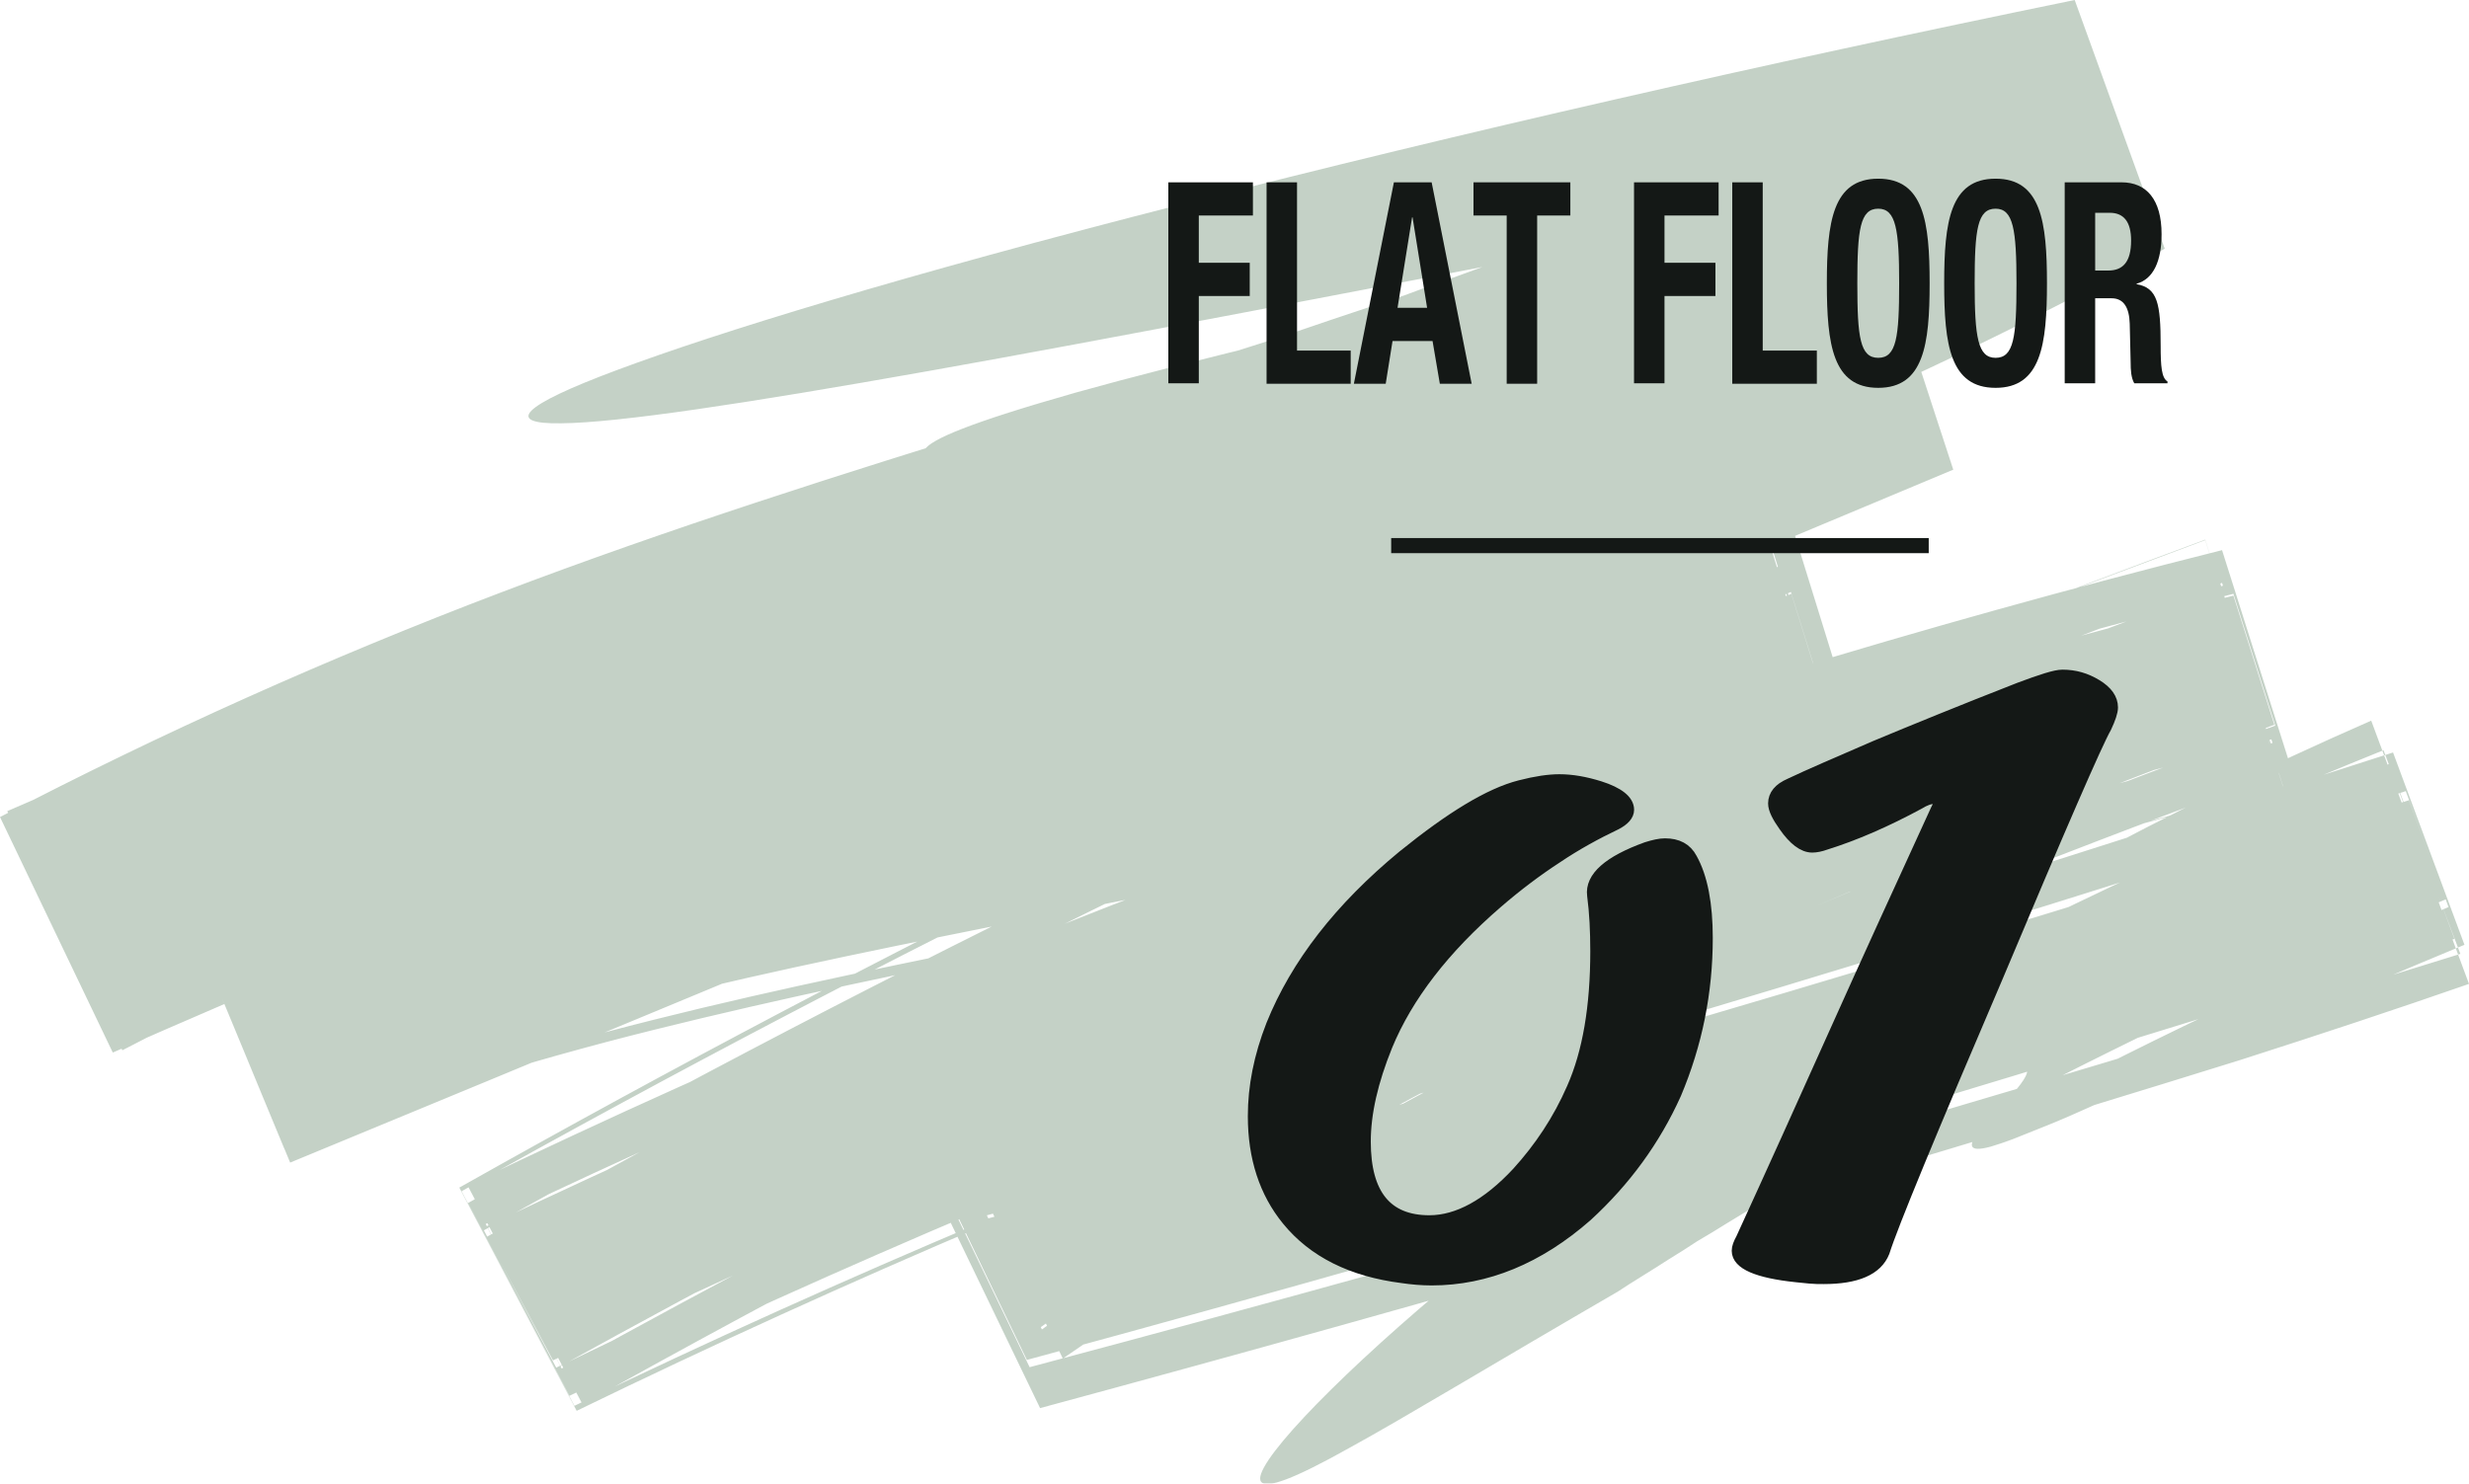
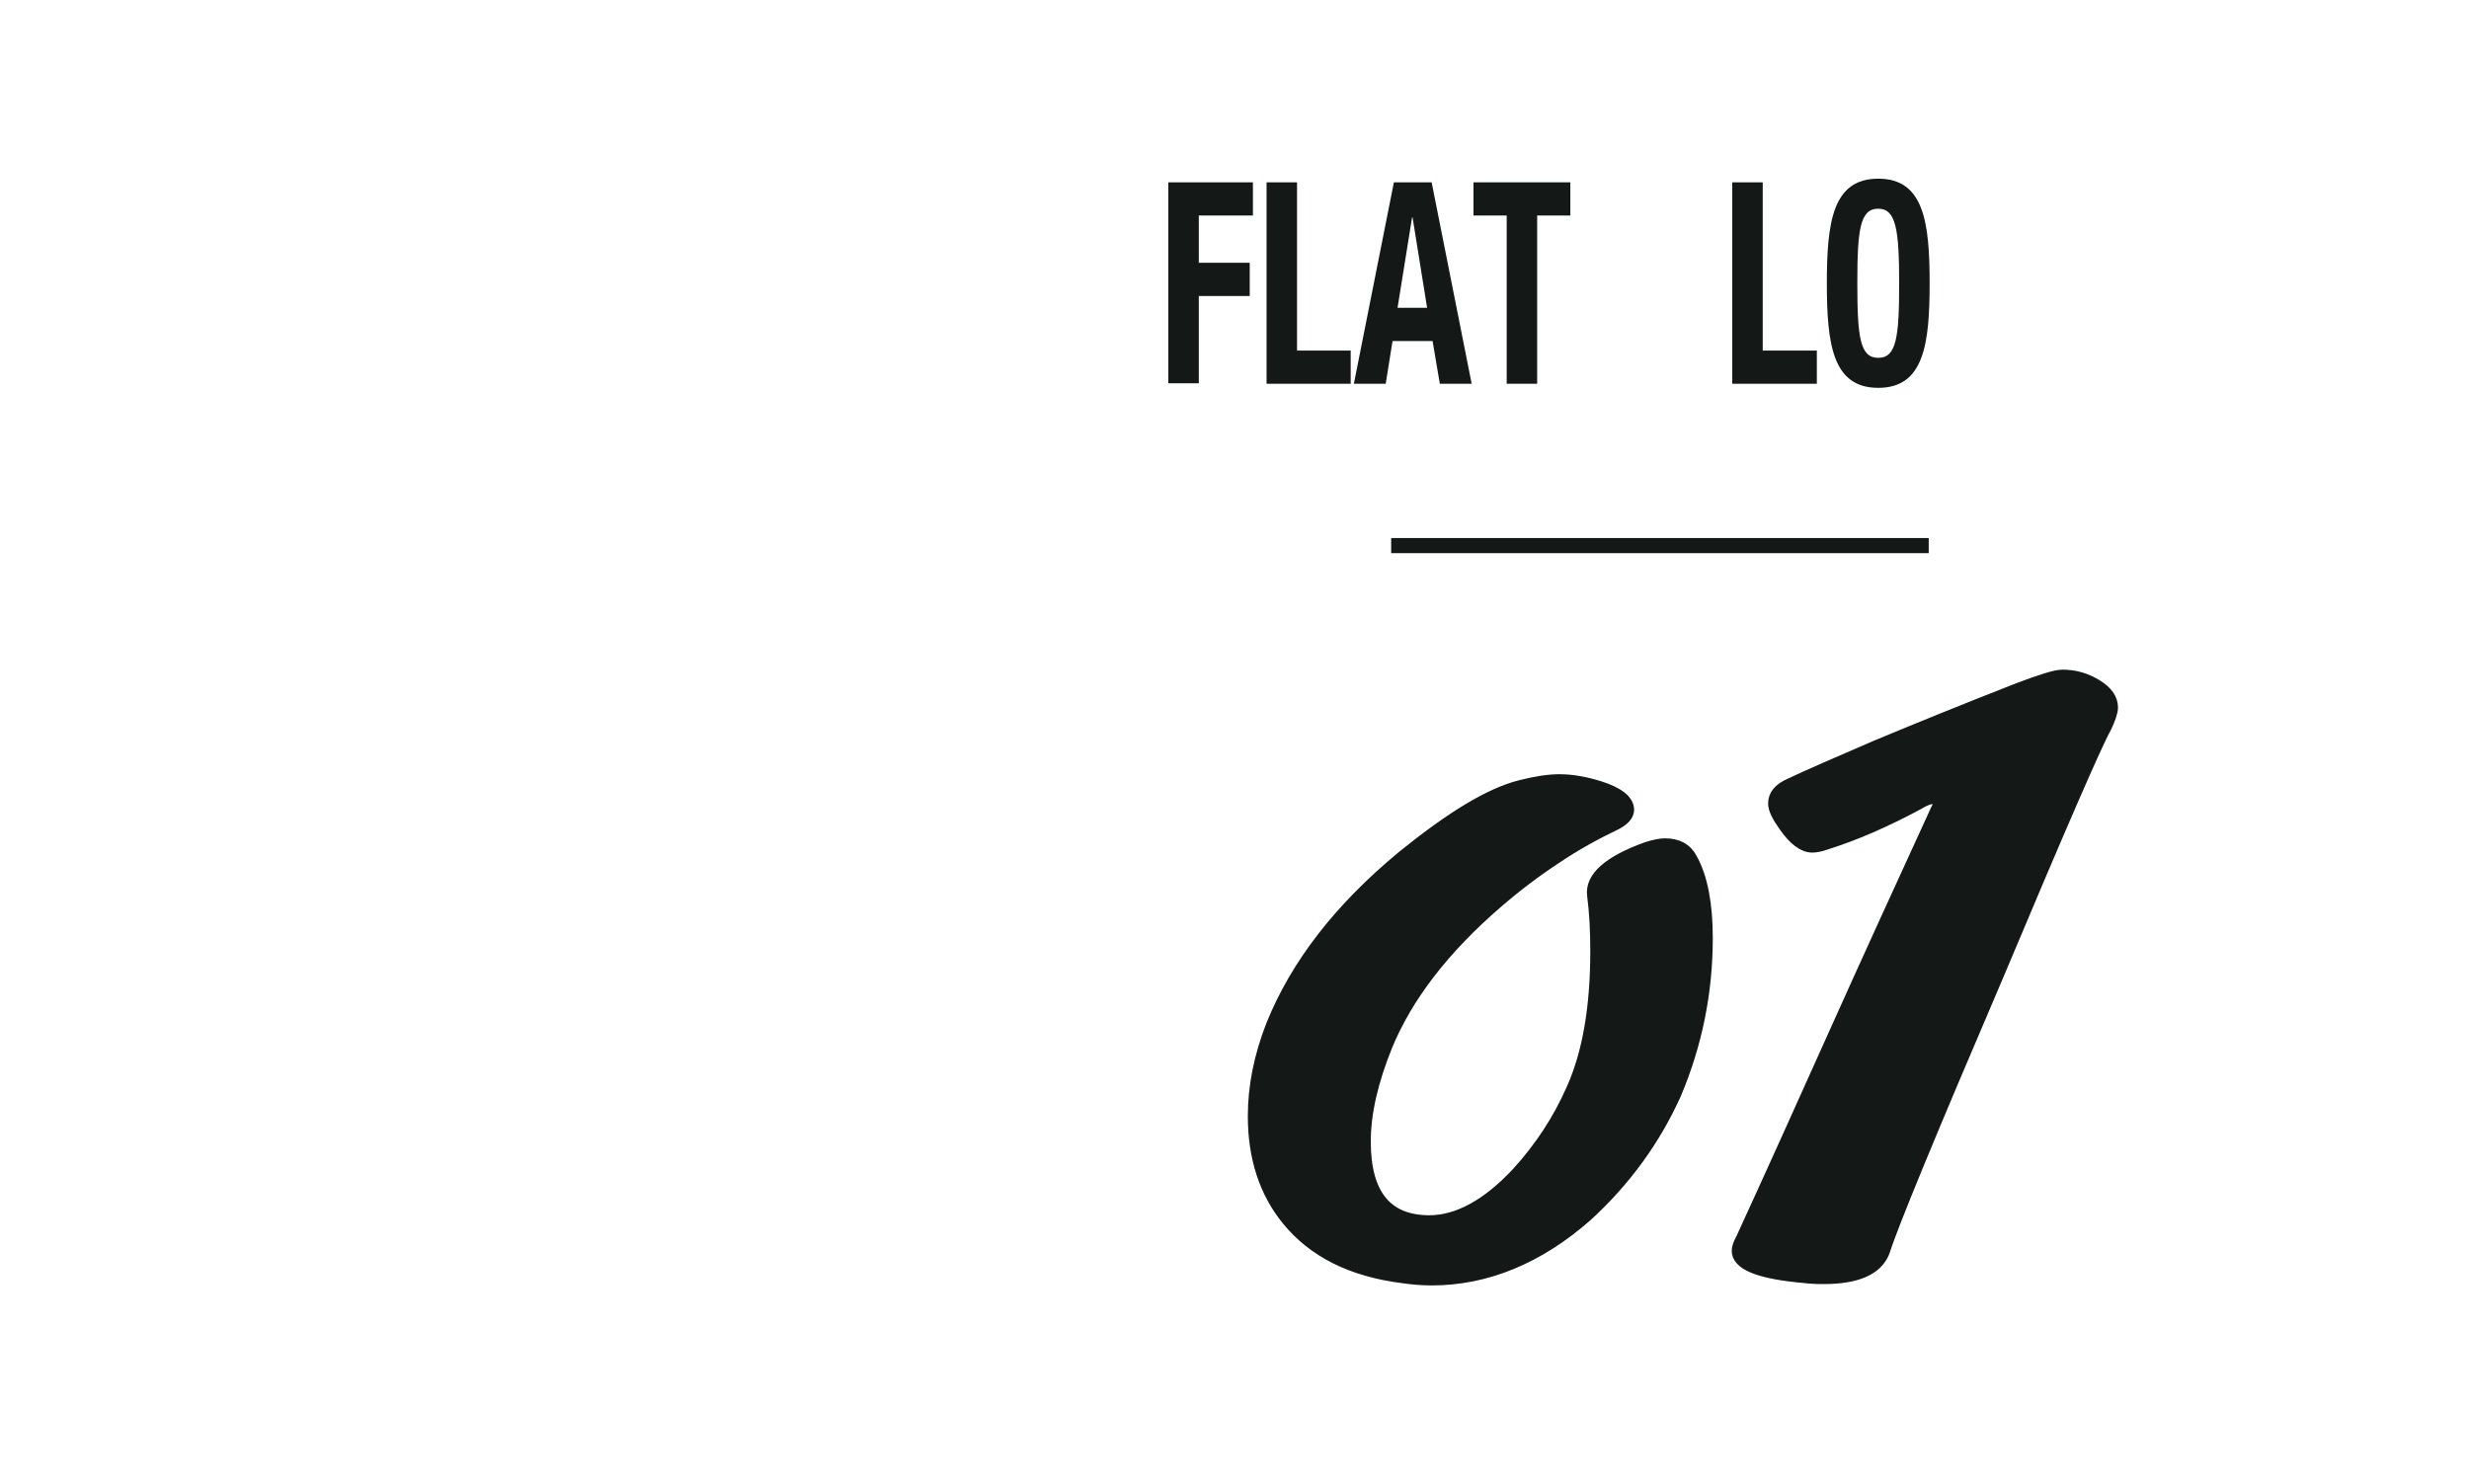
<svg xmlns="http://www.w3.org/2000/svg" version="1.1" id="レイヤー_1" x="0px" y="0px" viewBox="0 0 542.9 326.3" style="enable-background:new 0 0 542.9 326.3;" xml:space="preserve">
  <style type="text/css">
	.st0{opacity:0.25;}
	.st1{fill:#12491D;}
	.st2{fill:#141816;}
	.st3{fill:#141816;stroke:#141816;stroke-width:2.835;stroke-linecap:round;stroke-linejoin:round;stroke-miterlimit:10;}
	.st4{fill:none;stroke:#141816;stroke-width:3.325;stroke-miterlimit:10;}
</style>
  <g class="st0">
    <g>
      <g>
-         <path class="st1" d="M361.4,249.7c6.9-4,13.8-8.1,20.8-12c3.5-2,6.9-4,10.4-5.9c3.5-1.9,7-3.8,10.5-5.7     c39.6-21.6,80.4-40.9,122.3-58.1l14.3,38.5c-102.8,32.6-206.9,63.6-313.9,92.6l-16.1-33.5c41.7-30.2,87-55.4,134-77.4     c47-22.1,95.6-41.2,145.1-59.4l10.7,33.8c-40.9,10.4-82.2,22.1-123.6,35.3c-83.6,26.3-170,60.3-254.3,101.3L107.1,272     c93.4-52.6,190.9-100.6,286.8-141.4l9.2,29.6c-36.5,7.4-72.3,14.7-107.2,21.8c35.7-7.1,71.4-14.2,107.4-21.3l-9.5-30.5     c-97.7,41-193.9,87.9-287.4,140.4l15.9,30.2c120.7-58.4,247.8-104.5,377.4-137.4l-11.1-35.2c-48.4,17.9-96.8,36.8-143.9,58.7     c-47.1,22-93.1,47.1-135.7,77.7l17.4,36.1c106.8-28.4,211.8-58.9,314.6-90.9L524.1,165c-41.9,16.9-82.6,36-121.9,57.1     c33.1-21.1,72.6-43.2,119.2-63.6l21.5,57.9c-16.1,5.6-33,11.2-50.5,16.8c-88,27.4-176,52.8-263.7,76.5l-25.4-52.7     c17-12.2,34.5-23.5,52.2-34.2l13.4-7.8c4.5-2.5,9-5,13.5-7.5c4.5-2.5,9-4.9,13.6-7.3c4.5-2.4,9.1-4.8,13.6-7.1     c18.2-9.3,36.7-17.9,55.2-26.1c18.5-8.2,37.1-16,55.7-23.4c0.5,1.2,1.4,3.5,1.9,4.7c21.4-8.8,42.8-17.2,64.1-25.4l14.5,46     c-131,34.7-256.6,80.7-375.8,138.1l-22.3-42.4c93.6-52.3,189.8-98.8,288.4-140.1l13.1,42.3c-58.2,11.6-116.5,23.1-175,34.7     c-29.3,5.9-58.3,11.6-86.6,18.7c-28.4,7.1-56.2,15.5-82.6,26.6l-16.6-40c78.4-32.7,157.2-66,236.9-100.3c-16,5.9-7.1,1.1-4.1-1     c1.1-0.5,2.1-0.9,3.1-1.3c-1,0.4-2.1,0.9-3.1,1.3c2.7-1.9,0.6-1.7-26.9,9.8c27.6-11.4,29.6-11.7,26.9-9.8     C197.1,138.4,118.8,171,41.9,203l19.8,47.6c26.2-10.9,53.8-19.2,82-26.3c28.3-7.1,57.2-12.9,86.5-18.8     c58.5-11.8,116.7-23.5,174.9-35.2L389.8,121c-98.5,41.6-194.6,88.5-288.3,141l24.8,47.2C245.3,251.9,370.8,206.2,502,172.9     l-17.1-54.1c-15.3,5.7-30.8,11.5-46.3,17.5c15.4-6.1,30.9-11.9,46.3-17.6L502,173c-129.9,33.2-255.7,79.2-375.2,137.3L101,261.2     c93.5-52.7,189.7-99.9,288.1-141.7l16.3,52.6c-58.5,11.9-116.9,23.7-175.4,35.6c-29.3,5.9-58.1,11.8-86.2,18.8     c-28.1,7-55.4,15.4-81.3,26.1L41.1,201C162.6,150.6,284.5,99.9,407,49l17.6,53.7c-34.1,8.4-68.3,16.8-102.3,25.6     c-34,8.8-67.7,17.9-101,28.2c-33.3,10.2-66.2,21.7-98.8,34.4c-32.7,12.6-65.2,26.3-97.7,40.6L0,179.7     c35.5-18.5,72.3-35,109.9-49.3c37.6-14.3,75.9-26.4,113.6-38c7.6-2.4,17.1-5.3,27.6-8.6c5.2-1.6,10.6-3.4,16.1-5.1     c5.5-1.8,11.2-3.5,16.8-5.4c5.6-1.9,11.1-3.8,16.6-5.6c2.7-0.9,5.4-1.8,8.1-2.7c2.6-1,5.2-1.9,7.7-2.8     c10.1-3.7,19.3-6.9,26.4-9.9C379.4,39.4,415,23.9,449.6,6.1l17.5,48.1c-86.3,15.6-172,34.1-257.1,55c14.7-6.9-9.7-5.8-6.7-10.3     c1.5-2.3,9.8-5.9,33.4-12.6c11.8-3.3,27.4-7.3,47.9-12.2c20.5-4.9,45.8-10.5,77.1-17c-0.3-1.2-0.8-3.7-1.1-5     c-62.9,12-115.9,22.3-156.4,29.5c-40.5,7.2-68.4,11.4-80.8,11.5c-12.3,0.2-9.3-3.7,12.5-11.8c21.7-8.1,62.1-20.6,124.4-36.5     C321.2,29.2,386.9,14.2,456.2,0L476,54.7c-34,18.6-70.1,35.6-107.8,50.4c-4.7,1.8-9.4,3.8-14.1,5.5c-4.8,1.7-9.5,3.5-14.3,5.2     c-4.8,1.7-9.6,3.5-14.4,5.2c-4.8,1.6-9.6,3.3-14.4,4.9c-9.7,3.3-19.3,6.4-29,9.5c-9.7,3.2-19.4,6.1-29.1,9.1     c-9.7,3-19.4,6-29.1,9c-9.6,3-19.3,6-29,9.1c-9.6,3.2-19.2,6.3-28.7,9.5c-4.7,1.7-9.5,3.3-14.2,5l-7.1,2.5l-3.6,1.3l-3.5,1.3     C99.8,196,62.9,212.3,26.9,231L1.6,178.4c26.4-11.5,53-22.8,79.9-33.5c27-10.7,54.2-20.9,81.7-30.2c27.5-9.4,55.2-17.9,82.7-25.8     c27.6-7.9,55-15.2,82.2-22.2c27.6-7.1,55.1-14,82.6-20.9l18.8,57.5C307.7,154.3,185.9,205.3,63.8,255.7l-24-57.9     c23.7-9.7,47.7-17.6,71.7-24c24-6.5,47.9-11.7,71.6-16.6c23.7-4.8,47-9.3,70.5-13.9l70.4-13.6c23.2-4.4,46.5-8.9,70.2-13.5     l17.2,55.5c-95.3,39.4-190.4,85.3-283.3,137.2l-25.3-48.2C226.1,201.4,356.7,154.1,488.6,121l15.2,48     c-46.2,17-91.5,34.5-135,54.3c-43.5,19.8-85.2,41.8-123.5,67.5c-3.7,2.6-7.5,5.2-11.6,8l-18.9-39.2     c46-12.3,102.3-28.6,157.9-45.6c55.5-17,110.3-34.6,153.5-48.5l15.7,42.3c-29.5,12.2-53,22.9-67.6,29.1     c-5.1,2.3-9.7,4.4-13.7,6.1c-4,1.8-7.4,3.3-10.4,4.5c-3,1.2-5.5,2.2-7.5,3c-2.1,0.8-3.7,1.3-5,1.7c-5.2,1.4-4.8-0.5-2.5-3.5     c16.9-9.1,34-17.8,51.2-26c17.3-8.2,34.6-15.9,52-23.2L529,174C424.8,207.9,320.7,239,217,267.3l12.1,25.1     c24.8-17.9,50.7-33.9,77.3-48.5c26.6-14.5,54-27.6,81.7-39.8c36.8-16,74.3-30.5,112.2-44.5l-9.2-29     C358.9,164,230,210.3,106.8,269.2l16.7,31.8c68.3-37.8,138.1-72.7,209.3-104.5c-70.7,31.2-140.7,65.9-209.6,104l-16.2-30.8     c121.8-58,250.7-104.8,384.1-138.7l9,28.4c-37.7,14-75.3,28.6-112.1,44.8c-28,12.2-55.5,25.3-82.2,39.8     c-26.7,14.5-52.5,30.4-77.1,48l-11.5-24c104.8-28.2,209.1-58.9,312.5-92l8.1,21.8c-16.6,6.9-33.2,14.1-49.5,21.7     c-16.3,7.7-32.5,15.7-48.4,24c5.4-5.8,10.6-11.6-1.7-7.9c0,0-0.9,0.5-2.5,1.3c-1.6,0.9-3.9,2.1-6.7,3.7c-2.8,1.6-6.2,3.4-10,5.5     c-3.7,2.1-7.9,4.5-12.2,6.9c-4.3,2.4-8.8,5.2-13.4,7.8c-4.6,2.7-9.1,5.5-13.6,8.2c-2.2,1.4-4.4,2.7-6.6,4c-2.1,1.4-4.2,2.7-6.3,4     c-4,2.6-7.9,4.9-11.2,7.1c-27.6,16-46.5,27.5-58.9,34.3c-12.3,6.9-18.3,9.1-19.5,7.5c-2.3-3,14.5-21,39.4-42     C329.7,273.4,344.5,261.9,361.4,249.7z" />
-       </g>
+         </g>
    </g>
  </g>
  <g>
    <g>
      <g>
        <g>
          <path class="st2" d="M256.9,40.1h18.6v7.3h-11.9v10.4h11.2v7.3h-11.2v19.2h-6.7V40.1z" />
          <path class="st2" d="M278.5,84.4V40.1h6.7v37H297v7.3H278.5z" />
          <path class="st2" d="M306.5,40.1h8.3l8.8,44.3h-7L315,75h-8.8l-1.5,9.4h-7L306.5,40.1z M307.3,67.7h6.5l-3.2-19.9h-0.1      L307.3,67.7z" />
          <path class="st2" d="M345.3,40.1v7.3H338v37h-6.7v-37h-7.3v-7.3H345.3z" />
-           <path class="st2" d="M359.3,40.1h18.6v7.3H366v10.4h11.2v7.3H366v19.2h-6.7V40.1z" />
          <path class="st2" d="M380.9,84.4V40.1h6.7v37h11.9v7.3H380.9z" />
          <path class="st2" d="M413,39.3c10,0,11.3,9.5,11.3,23s-1.3,23-11.3,23c-10,0-11.3-9.5-11.3-23S403,39.3,413,39.3z M413,78.7      c4,0,4.6-4.5,4.6-16.4c0-11.8-0.7-16.4-4.6-16.4c-4,0-4.6,4.6-4.6,16.4C408.4,74.2,409,78.7,413,78.7z" />
-           <path class="st2" d="M438.8,39.3c10,0,11.3,9.5,11.3,23s-1.3,23-11.3,23s-11.3-9.5-11.3-23S428.8,39.3,438.8,39.3z M438.8,78.7      c4,0,4.6-4.5,4.6-16.4c0-11.8-0.7-16.4-4.6-16.4c-4,0-4.6,4.6-4.6,16.4C434.2,74.2,434.9,78.7,438.8,78.7z" />
-           <path class="st2" d="M454.1,40.1h12.4c5.5,0,8.8,3.8,8.8,11.4c0,5.9-1.8,9.9-5.5,10.9v0.1c4.6,0.8,5.3,4.2,5.3,13.5      c0,4.6,0.2,7.1,1.5,7.9v0.4h-7.3c-0.7-1.2-0.8-2.9-0.8-4.6l-0.2-8.5c-0.1-3.5-1.3-5.6-4-5.6h-3.6v18.7h-6.7V40.1z M460.8,59.5      h2.8c3.2,0,5-1.9,5-6.6c0-4.1-1.6-6.1-4.7-6.1h-3.2V59.5z" />
        </g>
      </g>
    </g>
    <g>
      <g>
        <path class="st3" d="M375.2,206.3c0,11.9-2.3,23.3-6.9,34.2c-4.6,10.2-11.1,19.1-19.5,26.8c-10.6,9.3-22,14-34,14     c-2.2,0-4.4-0.2-6.4-0.5c-11.1-1.4-19.5-5.6-25.2-12.6c-4.9-6-7.4-13.6-7.4-22.7c0-6.5,1.3-13.1,4-20c5.4-13.4,15-25.7,28.8-37.1     c10.5-8.5,19-13.7,25.7-15.4c3.5-0.9,6.3-1.3,8.6-1.3c2.7,0,5.6,0.5,8.8,1.5c4.1,1.3,6.2,3,6.2,4.9c0,1.1-0.9,2.1-2.6,3     c-4.4,2.1-8.8,4.5-13.1,7.4c-4.3,2.8-8.7,6.1-13.1,9.9c-11.7,10.1-19.8,20.6-24.3,31.5c-3.2,7.9-4.8,14.9-4.8,21.2     c0,11.7,4.8,17.6,14.3,17.6c6.3,0,12.9-3.6,19.5-10.7c4.9-5.4,9-11.5,12.1-18.6c3.5-7.9,5.2-18,5.2-30.2c0-4.4-0.2-8.5-0.7-12.3     c-0.5-3.8,3.4-7.3,11.7-10.3c1.6-0.5,2.9-0.8,4-0.8c2.7,0,4.6,1,5.7,3.1C374.1,193,375.2,198.9,375.2,206.3z" />
        <path class="st3" d="M438.9,215.1c-14.6,34.1-22.9,54.2-24.8,60.2c-1.5,3.8-5.9,5.7-13.1,5.7c-1,0-2,0-3-0.1c-1-0.1-2-0.2-3-0.3     c-8.6-0.9-12.8-2.8-12.8-5.5c0-0.7,0.3-1.5,0.9-2.6c6.7-14.6,13.5-29.7,20.5-45.3c7-15.6,14.5-32,22.3-49c1-1.8,0.8-2.8-0.6-2.8     c-1,0-2.1,0.4-3.4,1.2c-7.2,3.9-14.1,6.9-20.5,8.9c-1.1,0.4-2.1,0.6-2.9,0.6c-1.9,0-3.9-1.5-6-4.5c-1.5-2.1-2.3-3.7-2.3-4.9     c0-1.7,1.1-3.1,3.4-4.1c4.2-2,10.5-4.7,18.8-8.3c8.4-3.5,18.9-7.8,31.7-12.8c4.8-1.8,7.9-2.8,9.4-2.8c2.7,0,5.1,0.7,7.4,2.1     c2.3,1.4,3.4,3,3.4,4.8c0,0.9-0.5,2.4-1.4,4.3C460.9,163.4,452.9,181.8,438.9,215.1z" />
      </g>
    </g>
    <line class="st4" x1="305.9" y1="120" x2="424.1" y2="120" />
  </g>
</svg>